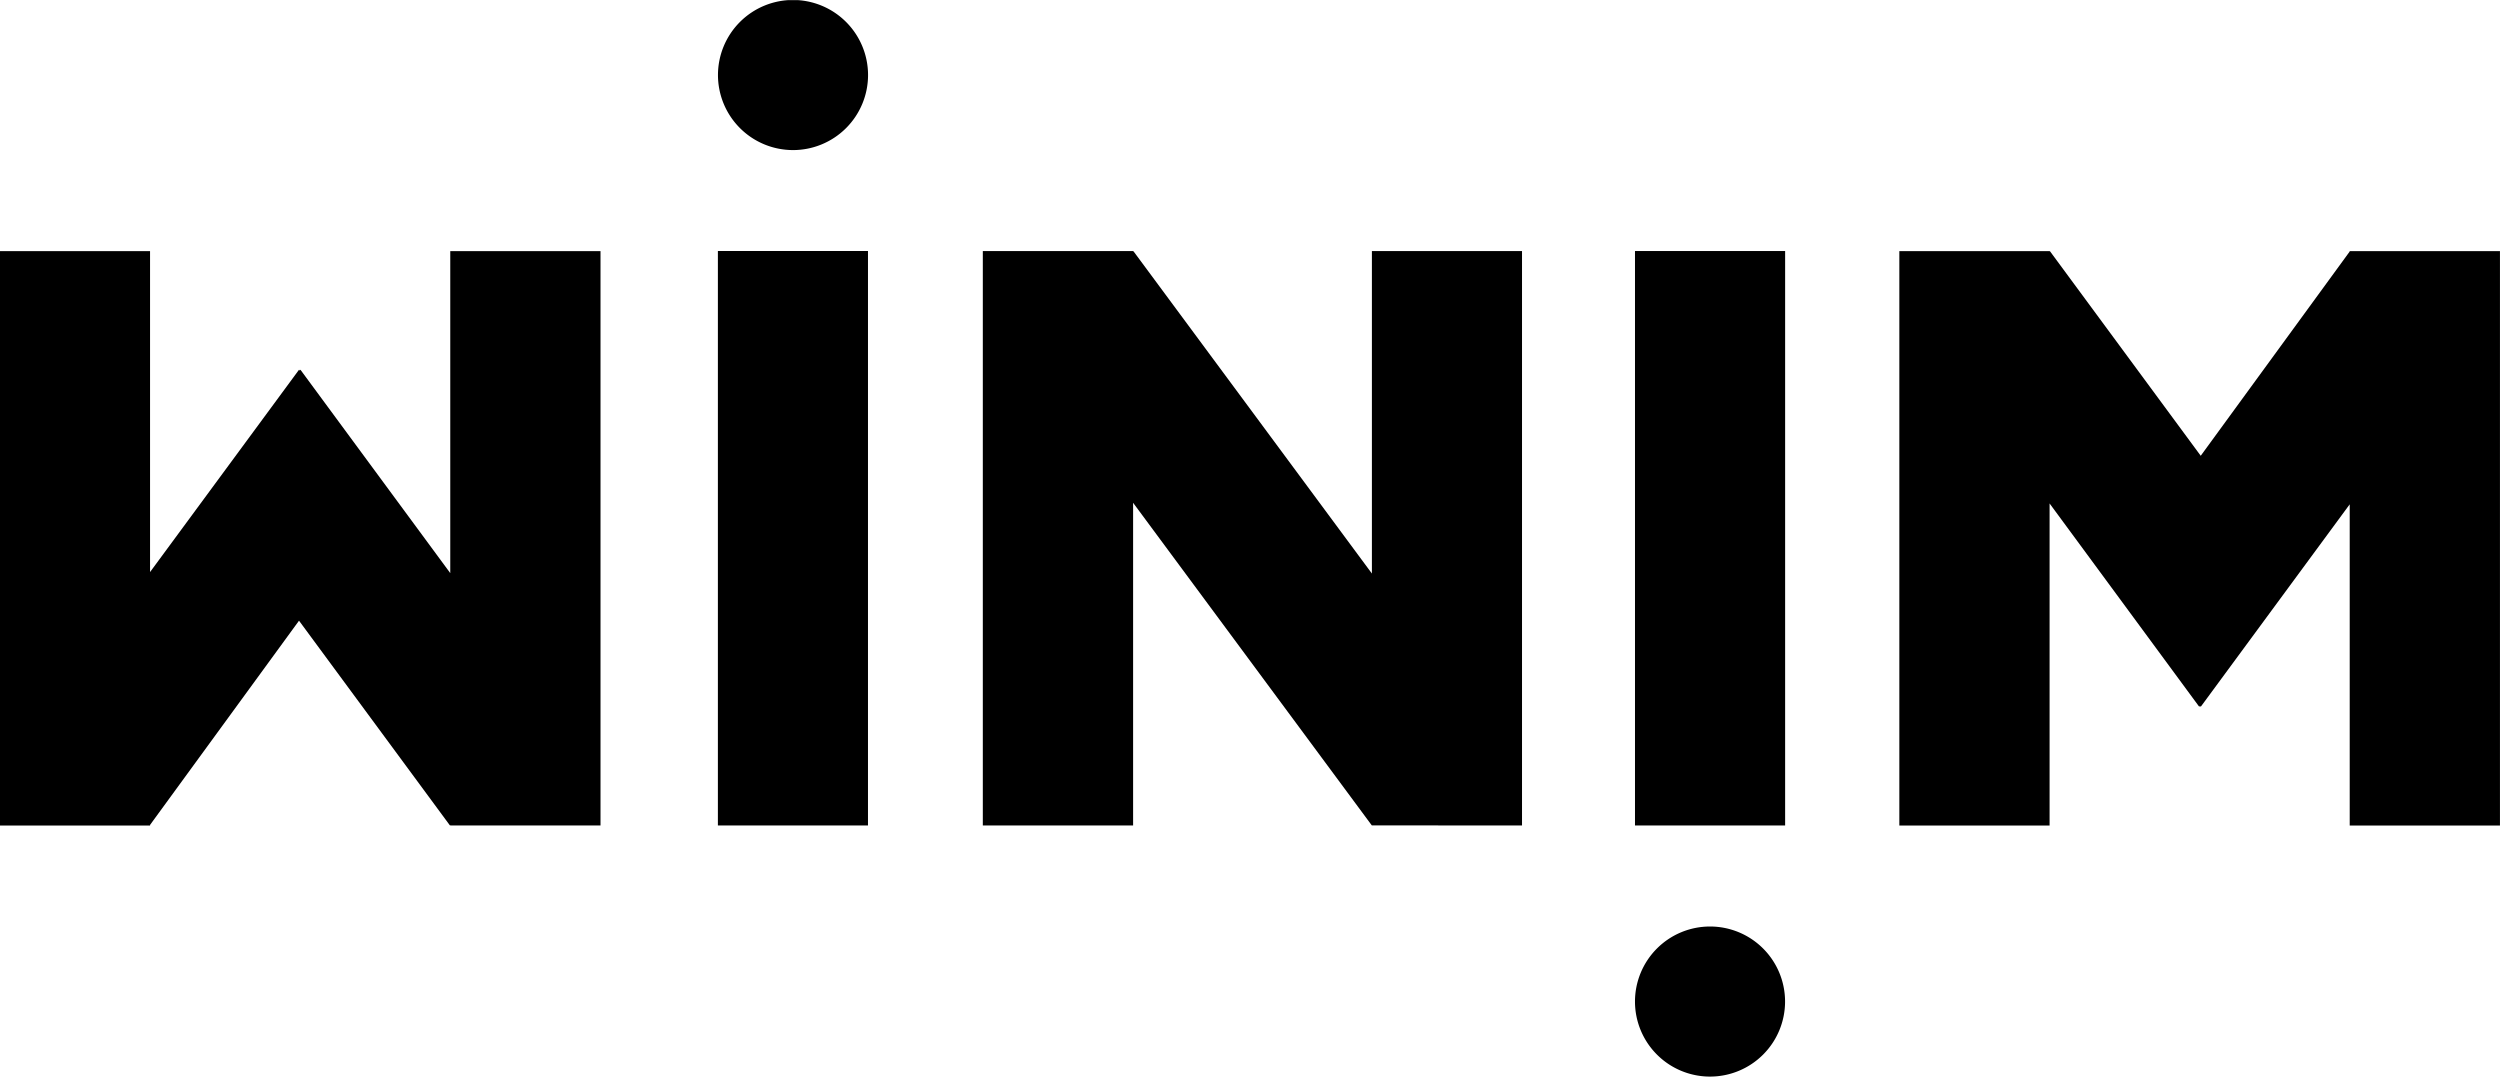
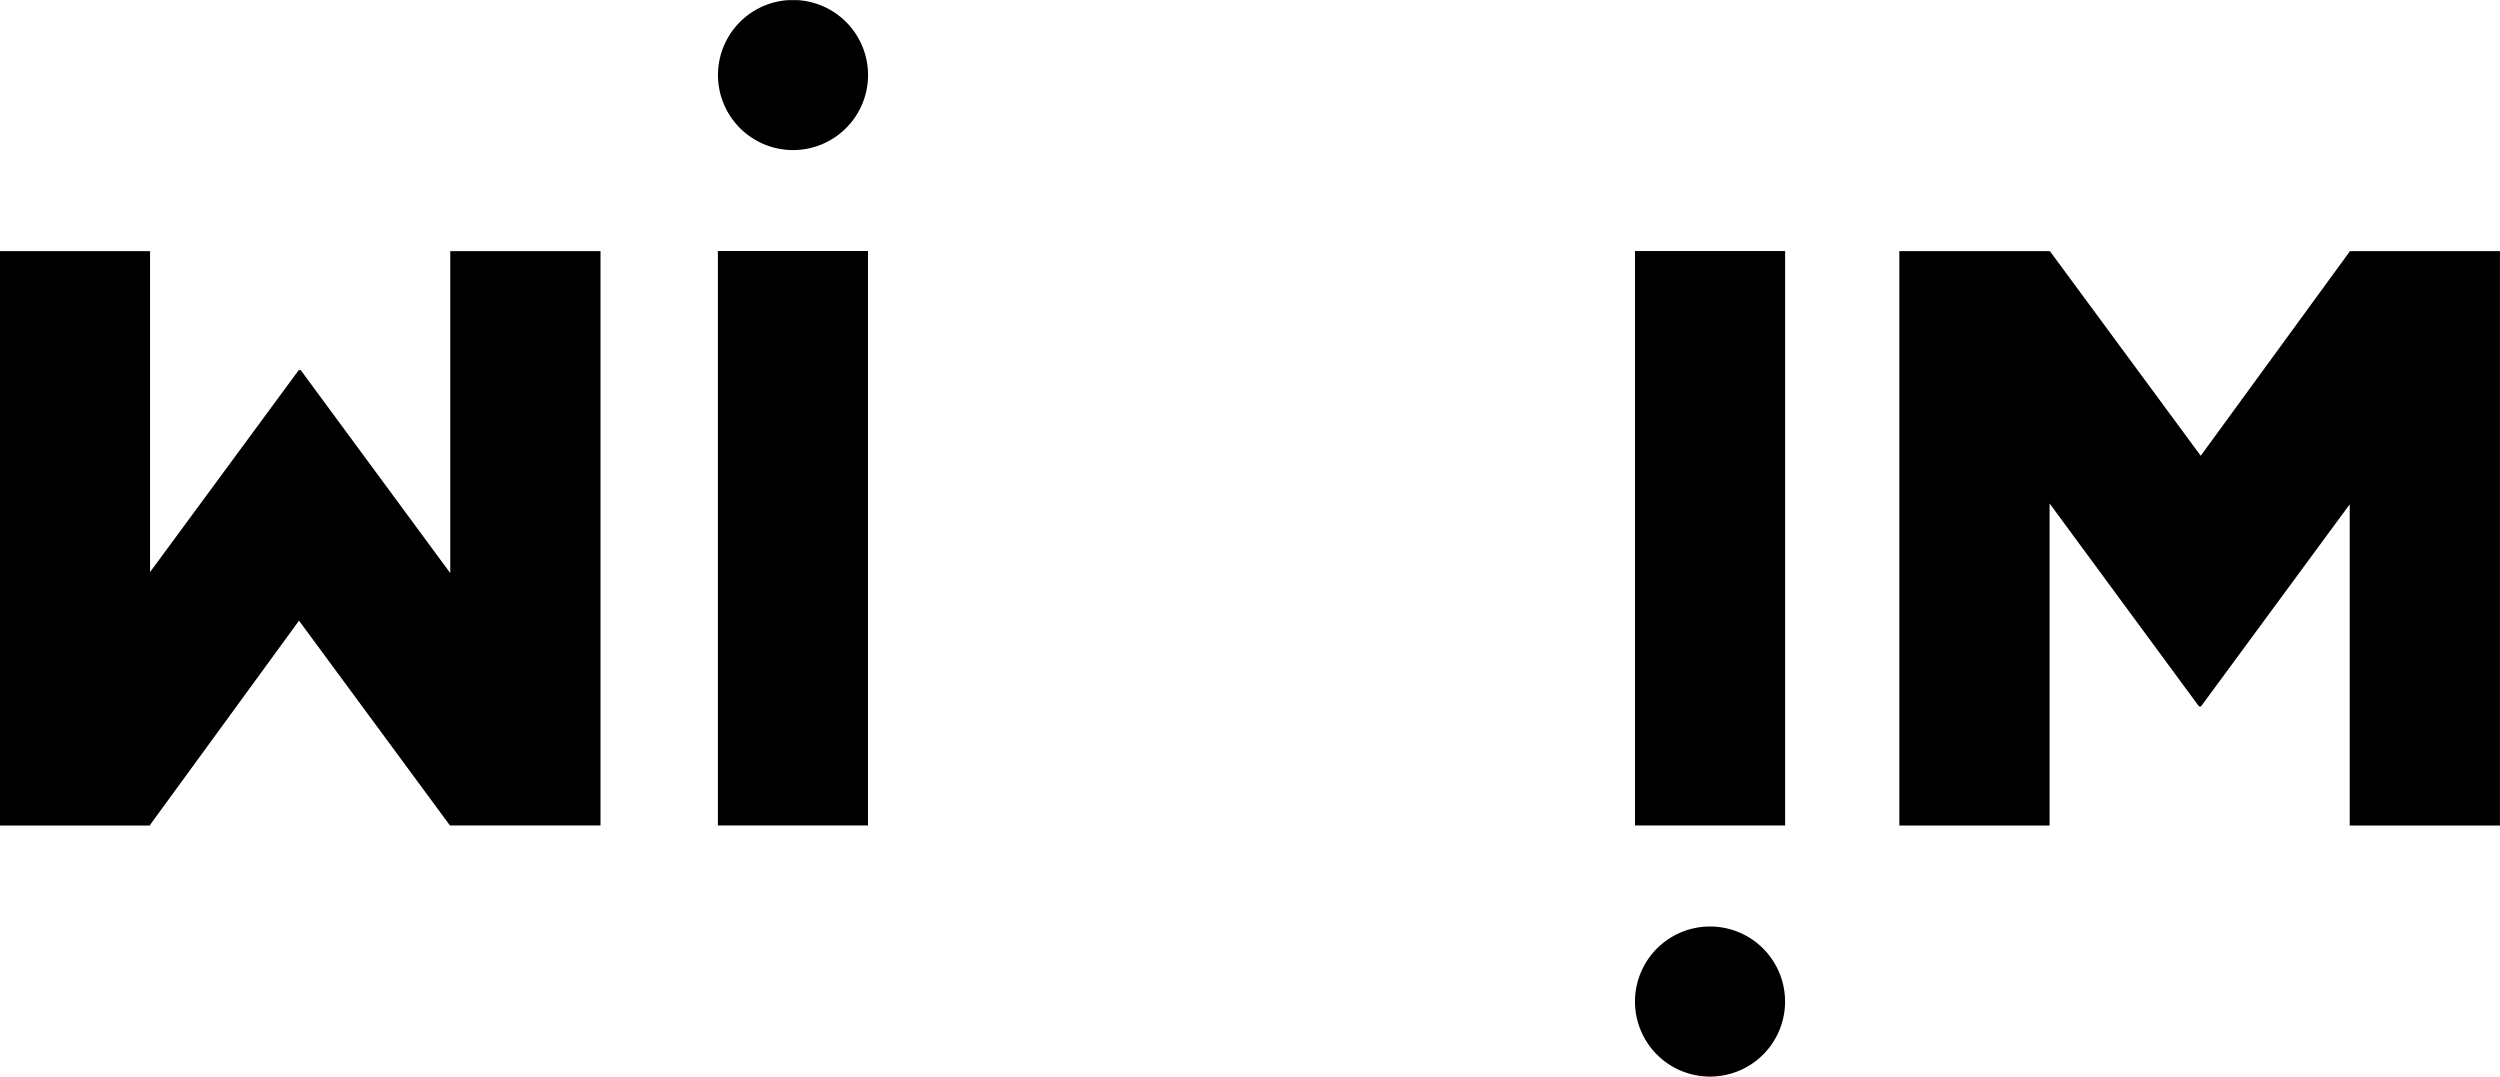
<svg xmlns="http://www.w3.org/2000/svg" width="116.909" height="50.345" viewBox="0 0 116.909 50.345">
  <defs>
    <clipPath id="a">
      <path d="M0,19.74H116.908V-30.6H0Z" transform="translate(0 30.605)" />
    </clipPath>
  </defs>
  <path d="M20.408-23.469h7.019V3.394H20.408Z" transform="translate(13.163 35.208)" />
  <g transform="translate(45.96 11.74)">
-     <path d="M9.887,10.533V-16.33H2.867V-1.249L-8.286-16.325l-.015.015v-.02h-7.027V10.533H-8.3V-4.558L2.862,10.528h0v0Z" transform="translate(15.328 16.33)" />
-   </g>
+     </g>
  <g transform="translate(0 11.743)">
    <path d="M8.256,0V15.058L1.248,5.545l-.028.043-.035-.043-6.968,9.464V0H-12.8V26.861h7.018v-.03l6.965-9.549,7.055,9.572.018-.012v.018h7.026V0Z" transform="translate(12.8)" />
  </g>
  <g transform="translate(88.816 11.743)">
    <path d="M8.259,0V.021L1.294,9.571-5.76,0l-.018.013V0H-12.8V26.861h7.026V11.8l7,9.51.031-.046.036.046,6.968-9.469V26.861h7.026V0Z" transform="translate(12.804)" />
  </g>
  <g transform="translate(0 0)" clip-path="url(#a)">
    <g transform="translate(33.575 -0.001)">
      <path d="M1.376,2.752A3.509,3.509,0,0,0,4.885-.757a3.51,3.51,0,0,0-3.509-3.51A3.51,3.51,0,0,0-2.133-.757,3.51,3.51,0,0,0,1.376,2.752" transform="translate(2.133 4.267)" />
    </g>
  </g>
  <path d="M46.479-23.469H53.5V3.394H46.479Z" transform="translate(29.979 35.208)" />
  <g transform="translate(0 0)" clip-path="url(#a)">
    <g transform="translate(76.457 43.327)">
      <path d="M1.376,0a3.509,3.509,0,1,0,3.51,3.509A3.509,3.509,0,0,0,1.376,0" transform="translate(2.133 0)" />
    </g>
  </g>
</svg>